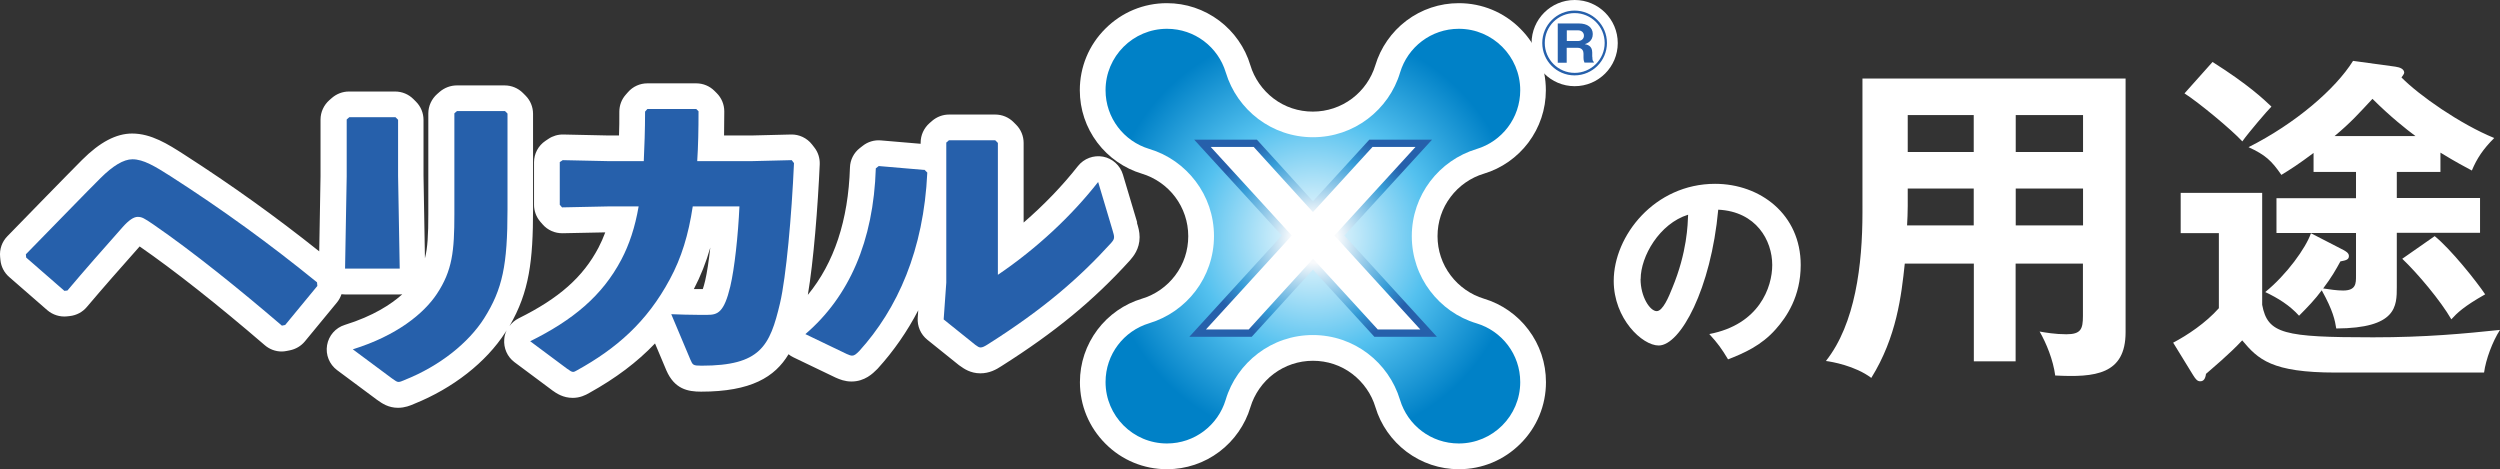
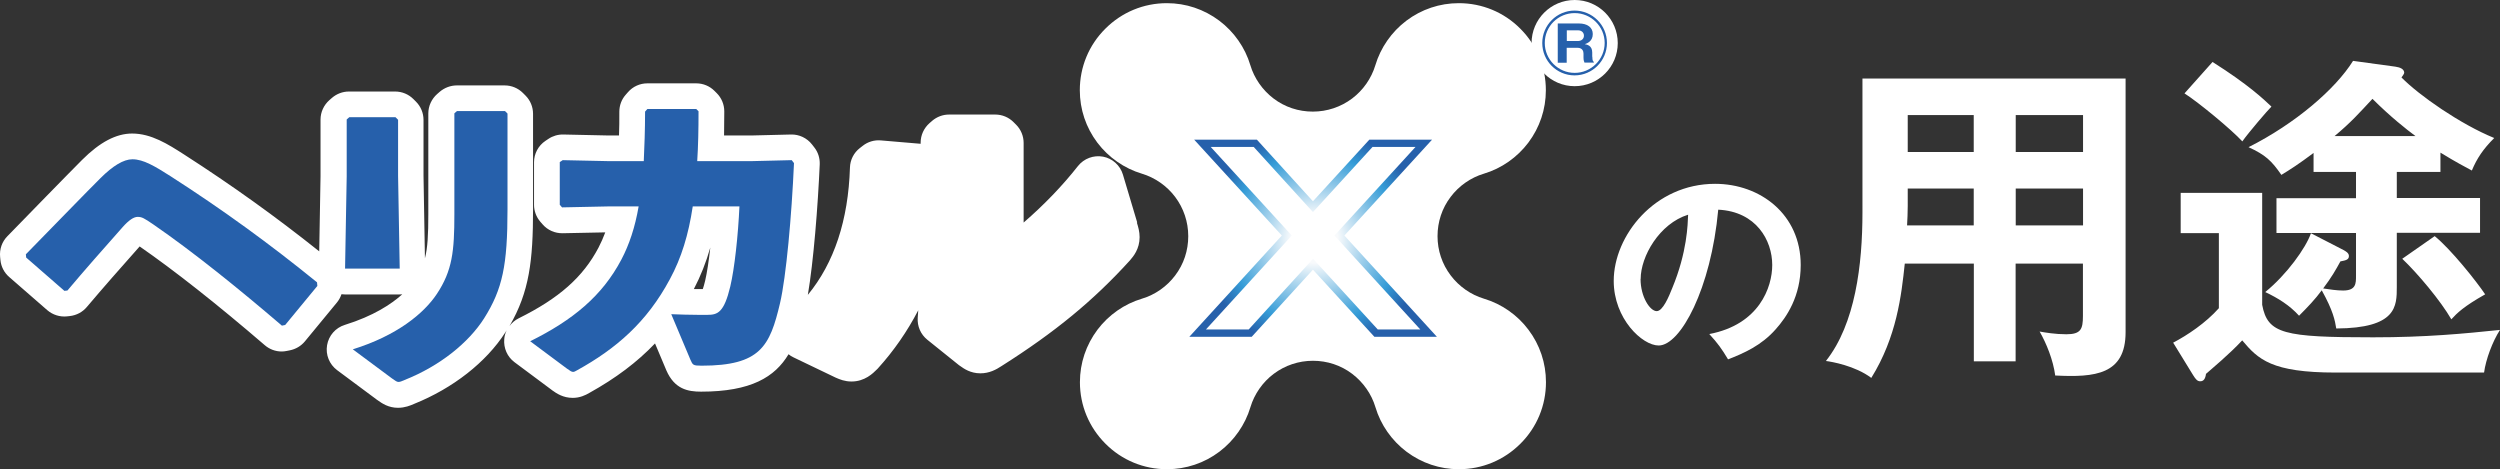
<svg xmlns="http://www.w3.org/2000/svg" id="_レイヤー_2" viewBox="0 0 229.16 43.01">
  <rect x="0" y="0" width="229.16" height="43.01" fill="#333333" stroke="none" />
  <defs>
    <style>.cls-1{fill:url(#_名称未設定グラデーション_2);}.cls-2{fill:#fff;}.cls-3{fill:#2660ab;}.cls-4{fill:url(#_名称未設定グラデーション);}</style>
    <radialGradient id="_名称未設定グラデーション" cx="120.35" cy="-222.51" fx="120.35" fy="-222.51" r="19" gradientTransform="translate(0 -200.87) scale(1 -1)" gradientUnits="userSpaceOnUse">
      <stop offset="0" stop-color="#fff" />
      <stop offset=".57" stop-color="#54c1ef" />
      <stop offset="1" stop-color="#0081c7" />
    </radialGradient>
    <radialGradient id="_名称未設定グラデーション_2" cx="-4.71" cy="-296.24" fx="-4.71" fy="-296.24" r="10.62" gradientTransform="translate(125 -262.44) scale(.96 -.96)" gradientUnits="userSpaceOnUse">
      <stop offset="0" stop-color="#f8fafc" />
      <stop offset=".21" stop-color="#f8fafc" />
      <stop offset=".77" stop-color="#359cd7" />
      <stop offset="1" stop-color="#2660ab" />
    </radialGradient>
  </defs>
  <g id="_レイヤー_2-2">
    <path class="cls-2" d="M156.68,30.62c4.58-.87,5.77-4.29,5.77-6.33,0-2.25-1.46-4.9-4.95-5.07-.66,7.24-3.46,12.45-5.46,12.45-1.5,0-4.12-2.45-4.12-5.92,0-4.14,3.75-8.9,9.29-8.9,4.14,0,7.85,2.8,7.85,7.44,0,2.89-1.3,4.78-2.29,5.89-1.32,1.5-2.93,2.2-4.37,2.76-.58-.97-.95-1.48-1.71-2.31h-.01ZM150.38,25.57c0,1.65.87,2.95,1.48,2.95.56,0,1.11-1.32,1.42-2.1,1.38-3.32,1.42-5.85,1.46-6.74-2.64.82-4.35,3.83-4.35,5.89h0Z" />
    <path class="cls-2" d="M184.77,33.12h-3.84v-8.96h-6.33c-.31,2.92-.74,6.73-3.07,10.48-1.49-1.12-3.66-1.49-4.16-1.55,2.7-3.41,3.35-8.84,3.35-13.61V7.2h24.12v23.25c0,3.88-2.79,4.16-6.45,3.97-.19-1.43-.81-2.95-1.43-4.03.5.09,1.43.25,2.45.25,1.33,0,1.52-.47,1.52-1.67v-4.81h-6.17v8.96h0ZM180.92,17.28h-6.05v1.61c0,.56-.03,1.24-.06,1.77h6.11v-3.38ZM180.92,10.55h-6.05v3.38h6.05v-3.38ZM184.77,13.93h6.17v-3.38h-6.17v3.38ZM184.77,20.66h6.17v-3.38h-6.17s0,3.38,0,3.38Z" />
    <path class="cls-2" d="M207.36,17.68v10.26c.5,2.67,1.98,2.98,10.17,2.98,4.87,0,8.37-.34,11.63-.68-.68,1.05-1.3,2.7-1.46,3.91h-13.61c-5.86,0-7.1-1.21-8.56-2.95-1.18,1.27-2.79,2.6-3.32,3.07-.06.46-.22.68-.53.68-.25,0-.4-.16-.65-.56l-1.83-2.98c1.3-.68,2.98-1.8,4.19-3.16v-6.88h-3.5v-3.69s7.47,0,7.47,0ZM202.81,5.68c3.29,2.08,4.68,3.41,5.4,4.09-.4.4-2.08,2.36-2.67,3.19-.99-1.08-4-3.57-5.3-4.4,0,0,2.57-2.88,2.57-2.88ZM215.95,15.76h-3.88v-1.74c-1.36,1.02-2.14,1.52-2.95,2.01-.9-1.3-1.46-1.83-3.01-2.54,4.31-2.17,7.97-5.33,9.58-7.91l3.88.53c.43.06.81.22.81.56,0,.09-.16.31-.25.43,1.61,1.64,5.39,4.28,8.5,5.55-1.02,1.02-1.58,1.86-2.05,2.98-.68-.37-1.36-.71-2.88-1.64v1.77h-4v2.39h7.63v3.19h-7.63v4.96c0,1.77,0,3.78-5.55,3.81-.12-.74-.28-1.61-1.33-3.5-.59.81-1.3,1.55-2.08,2.33-.87-.96-1.92-1.61-3.1-2.17,1.95-1.58,3.72-4.03,4.19-5.39l3.01,1.55c.15.09.47.25.47.53,0,.34-.25.4-.78.5-.4.74-.81,1.46-1.58,2.48.62.09,1.24.19,1.83.19,1.18,0,1.18-.65,1.18-1.33v-3.94h-7.29v-3.19h7.29v-2.41ZM221.41,12.47c-.84-.62-2.33-1.8-3.94-3.41-1.24,1.33-1.95,2.14-3.47,3.41h7.41ZM223.18,21.65c1.46,1.18,3.81,4.12,4.62,5.33-1.98,1.12-2.57,1.71-3.1,2.29-.99-1.71-3.07-4.19-4.5-5.55l2.98-2.08h0Z" />
    <path class="cls-2" d="M133.73,43.01c-1.75,0-3.41-.56-4.81-1.61-1.35-1.02-2.36-2.46-2.84-4.07-.36-1.21-1.12-2.29-2.13-3.06-1.04-.79-2.29-1.2-3.6-1.2s-2.56.42-3.6,1.2c-1.01.76-1.77,1.85-2.13,3.05-.48,1.61-1.49,3.06-2.84,4.08-1.39,1.05-3.06,1.61-4.81,1.61-2.13,0-4.14-.83-5.64-2.34-1.51-1.51-2.34-3.51-2.34-5.64,0-1.75.56-3.41,1.61-4.81,1.02-1.35,2.46-2.36,4.07-2.84,1.21-.36,2.29-1.12,3.05-2.13.79-1.04,1.2-2.29,1.2-3.6s-.42-2.56-1.2-3.6c-.76-1.01-1.85-1.77-3.05-2.13-1.61-.48-3.06-1.49-4.08-2.84-1.05-1.39-1.61-3.06-1.61-4.81,0-2.13.83-4.14,2.34-5.64,1.51-1.51,3.51-2.34,5.64-2.34,1.75,0,3.41.56,4.81,1.61,1.35,1.02,2.36,2.46,2.84,4.07.36,1.21,1.12,2.29,2.13,3.06,1.04.79,2.29,1.2,3.6,1.2s2.56-.42,3.6-1.2c1.01-.76,1.77-1.85,2.13-3.05.48-1.61,1.49-3.06,2.84-4.08,1.39-1.05,3.06-1.61,4.81-1.61,2.13,0,4.14.83,5.64,2.34,1.51,1.51,2.34,3.51,2.34,5.64,0,1.75-.56,3.41-1.61,4.81-1.02,1.35-2.46,2.36-4.07,2.84-1.21.36-2.29,1.12-3.05,2.13-.79,1.04-1.2,2.29-1.2,3.6s.42,2.56,1.21,3.6c.76,1.01,1.85,1.77,3.05,2.13h0c1.61.48,3.06,1.49,4.07,2.84,1.05,1.39,1.61,3.06,1.61,4.81,0,2.13-.83,4.14-2.34,5.64-1.51,1.51-3.51,2.34-5.64,2.34h0Z" />
    <path class="cls-2" d="M104.24,20.39l-1.31-4.39c-.25-.84-.96-1.48-1.82-1.64-.87-.16-1.75.17-2.3.86-1.43,1.82-3.13,3.58-4.98,5.18v-7.3c0-.63-.25-1.23-.69-1.67l-.24-.24c-.44-.44-1.04-.69-1.67-.69h-4.24c-.57,0-1.12.21-1.55.58l-.24.21c-.51.45-.81,1.1-.81,1.78v.11l-3.65-.31c-.59-.05-1.18.12-1.65.49l-.27.21c-.56.43-.89,1.09-.91,1.79-.15,4.83-1.45,8.74-3.86,11.67.52-3.06.92-8.1,1.09-11.97.02-.56-.15-1.11-.5-1.55l-.21-.27c-.46-.59-1.18-.93-1.92-.91l-3.64.09h-2.5c.01-.67.02-1.4.02-2.21,0-.63-.25-1.23-.69-1.67l-.21-.21c-.44-.44-1.04-.69-1.67-.69h-4.48c-.68,0-1.33.29-1.78.81l-.21.24c-.38.43-.58.98-.58,1.55,0,.77,0,1.49-.03,2.18h-.96l-4.15-.09c-.48-.01-.96.13-1.36.4l-.27.18c-.66.44-1.05,1.18-1.05,1.96v3.91c0,.57.21,1.12.58,1.55l.21.24c.46.53,1.13.82,1.83.81l3.91-.08c-.18.49-.39.95-.62,1.4-1.42,2.7-3.61,4.64-7.32,6.48-.34.17-.62.41-.84.71,1.83-3.14,2.16-6.03,2.16-10.68v-8.78c0-.63-.25-1.23-.69-1.67l-.24-.24c-.44-.44-1.04-.69-1.67-.69h-4.39c-.57,0-1.12.21-1.56.58l-.24.21c-.51.45-.81,1.1-.81,1.78v9.25c0,1.85-.06,3.05-.31,4.03l-.13-7.58v-5.11c0-.63-.25-1.23-.69-1.67l-.24-.24c-.44-.44-1.04-.69-1.67-.69h-4.24c-.57,0-1.12.21-1.55.58l-.24.21c-.51.45-.81,1.1-.81,1.78v5.2l-.12,6.88c-3.99-3.18-7.96-6.03-12.39-8.88-1.48-.95-3.01-1.92-4.76-1.92-1.46,0-2.96.79-4.59,2.42-.77.77-1.92,1.95-3.37,3.43-1.04,1.06-2.22,2.27-3.48,3.57-.49.5-.73,1.19-.66,1.89l.03.3c.06.6.35,1.15.8,1.54l3.49,3.04c.5.43,1.16.64,1.81.57l.27-.03c.6-.07,1.15-.36,1.54-.82,1.56-1.84,3.07-3.56,4.85-5.56,3.2,2.22,7.06,5.26,11.48,9.06.43.37.98.57,1.54.57.15,0,.31-.02.46-.05l.3-.06c.53-.11,1.01-.39,1.36-.81l2.95-3.58c.18-.22.32-.48.41-.75.1.01.2.02.3.02h5.01c.09,0,.17,0,.26-.01-1,.9-2.65,1.99-5.26,2.8-.85.26-1.48.98-1.63,1.86-.15.88.21,1.76.92,2.29l3.58,2.66s.03.03.05.04l.09.06c.39.28.98.69,1.86.69.64,0,1.14-.21,1.48-.36,3.56-1.43,6.6-3.81,8.36-6.55.04-.06.08-.13.12-.19-.12.25-.2.52-.22.81-.07.82.28,1.62.94,2.11l3.37,2.51s.04.03.05.04l.04.03c.39.28.99.69,1.88.69.65,0,1.16-.24,1.53-.46,2.41-1.34,4.37-2.81,6.01-4.53l1.04,2.47c.75,1.72,1.97,1.95,3.18,1.95,4.58,0,6.77-1.34,8.02-3.43.14.12.3.22.48.3l3.79,1.82s.06.03.09.04c.32.14.79.34,1.41.34,1.22,0,1.97-.75,2.33-1.11.03-.03.05-.05.08-.08,1.47-1.62,2.7-3.4,3.71-5.34l-.05.69c-.05.77.27,1.52.88,2.01l2.9,2.33s.09.07.13.09c.32.23.93.66,1.83.66.83,0,1.45-.34,1.95-.67,4.91-3.11,8.43-6.01,11.77-9.69.01-.02.03-.03.04-.05.25-.29.84-.98.84-2.07,0-.51-.13-.95-.25-1.33l.03-.02ZM64.64,25.72c-.08.35-.16.6-.22.78h-.82c.62-1.19,1.12-2.44,1.51-3.81-.14,1.23-.3,2.31-.47,3.03Z" />
    <path class="cls-2" d="M120.34,21.86h.08c-.02-.19-.02-.37,0-.56h-.13c.02.18.02.37,0,.56h.05Z" />
-     <path class="cls-4" d="M135.35,29.64c-1.72-.51-3.2-1.57-4.26-2.97s-1.68-3.14-1.68-5.02h0c0-1.89.63-3.63,1.68-5.02,1.06-1.4,2.54-2.45,4.26-2.97,1.16-.35,2.16-1.06,2.87-2,.71-.94,1.13-2.11,1.13-3.39,0-1.55-.63-2.96-1.65-3.98-1.02-1.02-2.42-1.65-3.98-1.65-1.27,0-2.44.42-3.38,1.13s-1.65,1.71-2,2.87c-.51,1.72-1.57,3.2-2.97,4.26s-3.14,1.68-5.02,1.68h0c-1.89,0-3.63-.63-5.02-1.68-1.4-1.06-2.45-2.54-2.97-4.26-.35-1.16-1.06-2.16-2-2.87s-2.11-1.13-3.39-1.13c-1.55,0-2.96.63-3.98,1.65-1.02,1.02-1.65,2.42-1.65,3.98,0,1.27.42,2.44,1.13,3.38s1.71,1.65,2.87,2c1.72.51,3.2,1.57,4.26,2.97,1.06,1.4,1.68,3.14,1.68,5.02h0c0,1.89-.63,3.63-1.68,5.02-1.06,1.4-2.54,2.45-4.26,2.97-1.16.35-2.16,1.06-2.87,2-.71.94-1.13,2.11-1.13,3.39,0,1.55.63,2.96,1.65,3.98s2.42,1.65,3.98,1.65c1.27,0,2.44-.42,3.38-1.13.94-.71,1.65-1.71,2-2.87.51-1.72,1.57-3.2,2.97-4.26,1.4-1.06,3.14-1.68,5.02-1.68h0c1.89,0,3.63.63,5.02,1.68,1.4,1.06,2.45,2.54,2.97,4.26.35,1.16,1.06,2.16,2,2.87s2.11,1.13,3.39,1.13c1.55,0,2.96-.63,3.98-1.65,1.02-1.02,1.65-2.42,1.65-3.98,0-1.27-.42-2.44-1.13-3.38-.71-.94-1.71-1.65-2.87-2h0Z" />
    <path class="cls-3" d="M5.89,26.65l-3.49-3.04-.03-.3c3.01-3.07,5.52-5.67,6.84-6.98,1.13-1.13,2.12-1.73,2.93-1.73,1.01,0,2.09.66,3.49,1.55,4.78,3.07,9.1,6.21,13.43,9.73l.03.33-2.95,3.58-.3.06c-3.97-3.4-8.12-6.75-11.79-9.28-.84-.57-1.04-.69-1.43-.69-.36,0-.81.3-1.37.93-1.88,2.12-3.46,3.91-5.07,5.82l-.27.03h-.02Z" />
    <path class="cls-3" d="M36.25,10.74l.24.24v5.13l.15,8.51h-5.01l.15-8.45v-5.22l.24-.21h4.24-.01ZM46.28,10.17l.24.24v8.78c0,5.1-.45,7.31-2.15,10-1.43,2.24-4.06,4.36-7.28,5.64-.27.12-.42.18-.57.18s-.3-.12-.6-.33l-3.58-2.66c4.03-1.25,6.51-3.28,7.7-5.07,1.43-2.15,1.61-3.94,1.61-7.31v-9.25l.24-.21h4.39,0Z" />
    <path class="cls-3" d="M63.5,18.92c-.39,2.6-1.04,4.72-2.09,6.66-2.12,3.97-4.95,6.39-8.51,8.36-.15.09-.27.15-.36.15-.15,0-.27-.09-.57-.3l-3.37-2.51c3.91-1.94,6.6-4.15,8.36-7.49.72-1.37,1.25-2.95,1.58-4.87h-2.75l-4.27.09-.21-.24v-3.91l.27-.18,4.18.09h3.25c.06-1.34.12-2.84.12-4.54l.21-.24h4.48l.21.21c0,1.67-.03,3.19-.12,4.57h4.99l3.67-.09.21.27c-.21,4.81-.72,10.45-1.28,12.84-.93,3.94-1.79,5.73-7.19,5.73-.78,0-.81-.06-1.02-.54l-1.76-4.18c.87.03,1.64.06,2.45.06h.87c.93,0,1.52-.21,2.09-2.6.39-1.64.72-4.69.84-7.34h-4.28Z" />
-     <path class="cls-3" d="M73.83,30.62c4-3.43,6.24-8.51,6.45-15.19l.27-.21,4.21.36.24.24c-.33,7.1-2.72,12.48-6.24,16.36-.3.3-.45.42-.66.42-.12,0-.27-.06-.48-.15l-3.79-1.82h0ZM91.23,12.86l.24.24v12.09c3.58-2.42,6.78-5.43,9.19-8.51l1.31,4.39c.09.3.15.51.15.66,0,.21-.09.33-.27.54-2.9,3.19-6.15,6.03-11.28,9.28-.33.21-.51.3-.69.3-.15,0-.27-.09-.48-.24l-2.9-2.33.24-3.37v-12.84l.24-.21h4.25Z" />
-     <path class="cls-2" d="M115.06,13.13l5.29,5.81,5.31-5.81h4.85l-7.74,8.46,8.18,8.94h-4.82l-5.78-6.31-5.75,6.31h-4.82l8.18-8.94-7.74-8.46h4.85-.01Z" />
    <path class="cls-1" d="M131.7,30.87h-5.72l-5.63-6.15-5.61,6.15h-5.72l8.48-9.28-8.04-8.79h5.75l5.14,5.65,5.17-5.65h5.75l-8.04,8.79,8.48,9.28h-.01ZM126.27,30.2h3.92l-7.87-8.61,7.43-8.12h-3.94l-5.46,5.97-5.43-5.97h-3.94l7.43,8.12-7.87,8.61h3.92l5.9-6.48,5.93,6.48h-.02Z" />
    <path class="cls-2" d="M144.34,7.9c-2.18,0-3.95-1.77-3.95-3.95s1.77-3.95,3.95-3.95,3.95,1.77,3.95,3.95-1.77,3.95-3.95,3.95Z" />
    <path class="cls-3" d="M147.3,3.94c0,1.63-1.33,2.97-2.97,2.97s-2.96-1.33-2.96-2.97,1.34-2.97,2.96-2.97,2.97,1.31,2.97,2.97ZM141.6,3.94c0,1.51,1.23,2.74,2.74,2.74s2.75-1.23,2.75-2.74-1.24-2.74-2.75-2.74-2.74,1.21-2.74,2.74ZM145.96,5.2c0,.39.08.44.14.47v.07h-.86c-.04-.1-.09-.22-.09-.46v-.36c0-.54-.46-.54-.59-.54h-.95v1.37h-.82v-3.6h1.93c.8,0,1.28.37,1.28.97,0,.68-.54.86-.73.93.19.04.68.11.68.76v.39h.01ZM143.62,3.76h1.02c.3,0,.55-.18.55-.49s-.25-.49-.53-.49h-1.04v.97h0Z" />
  </g>
</svg>